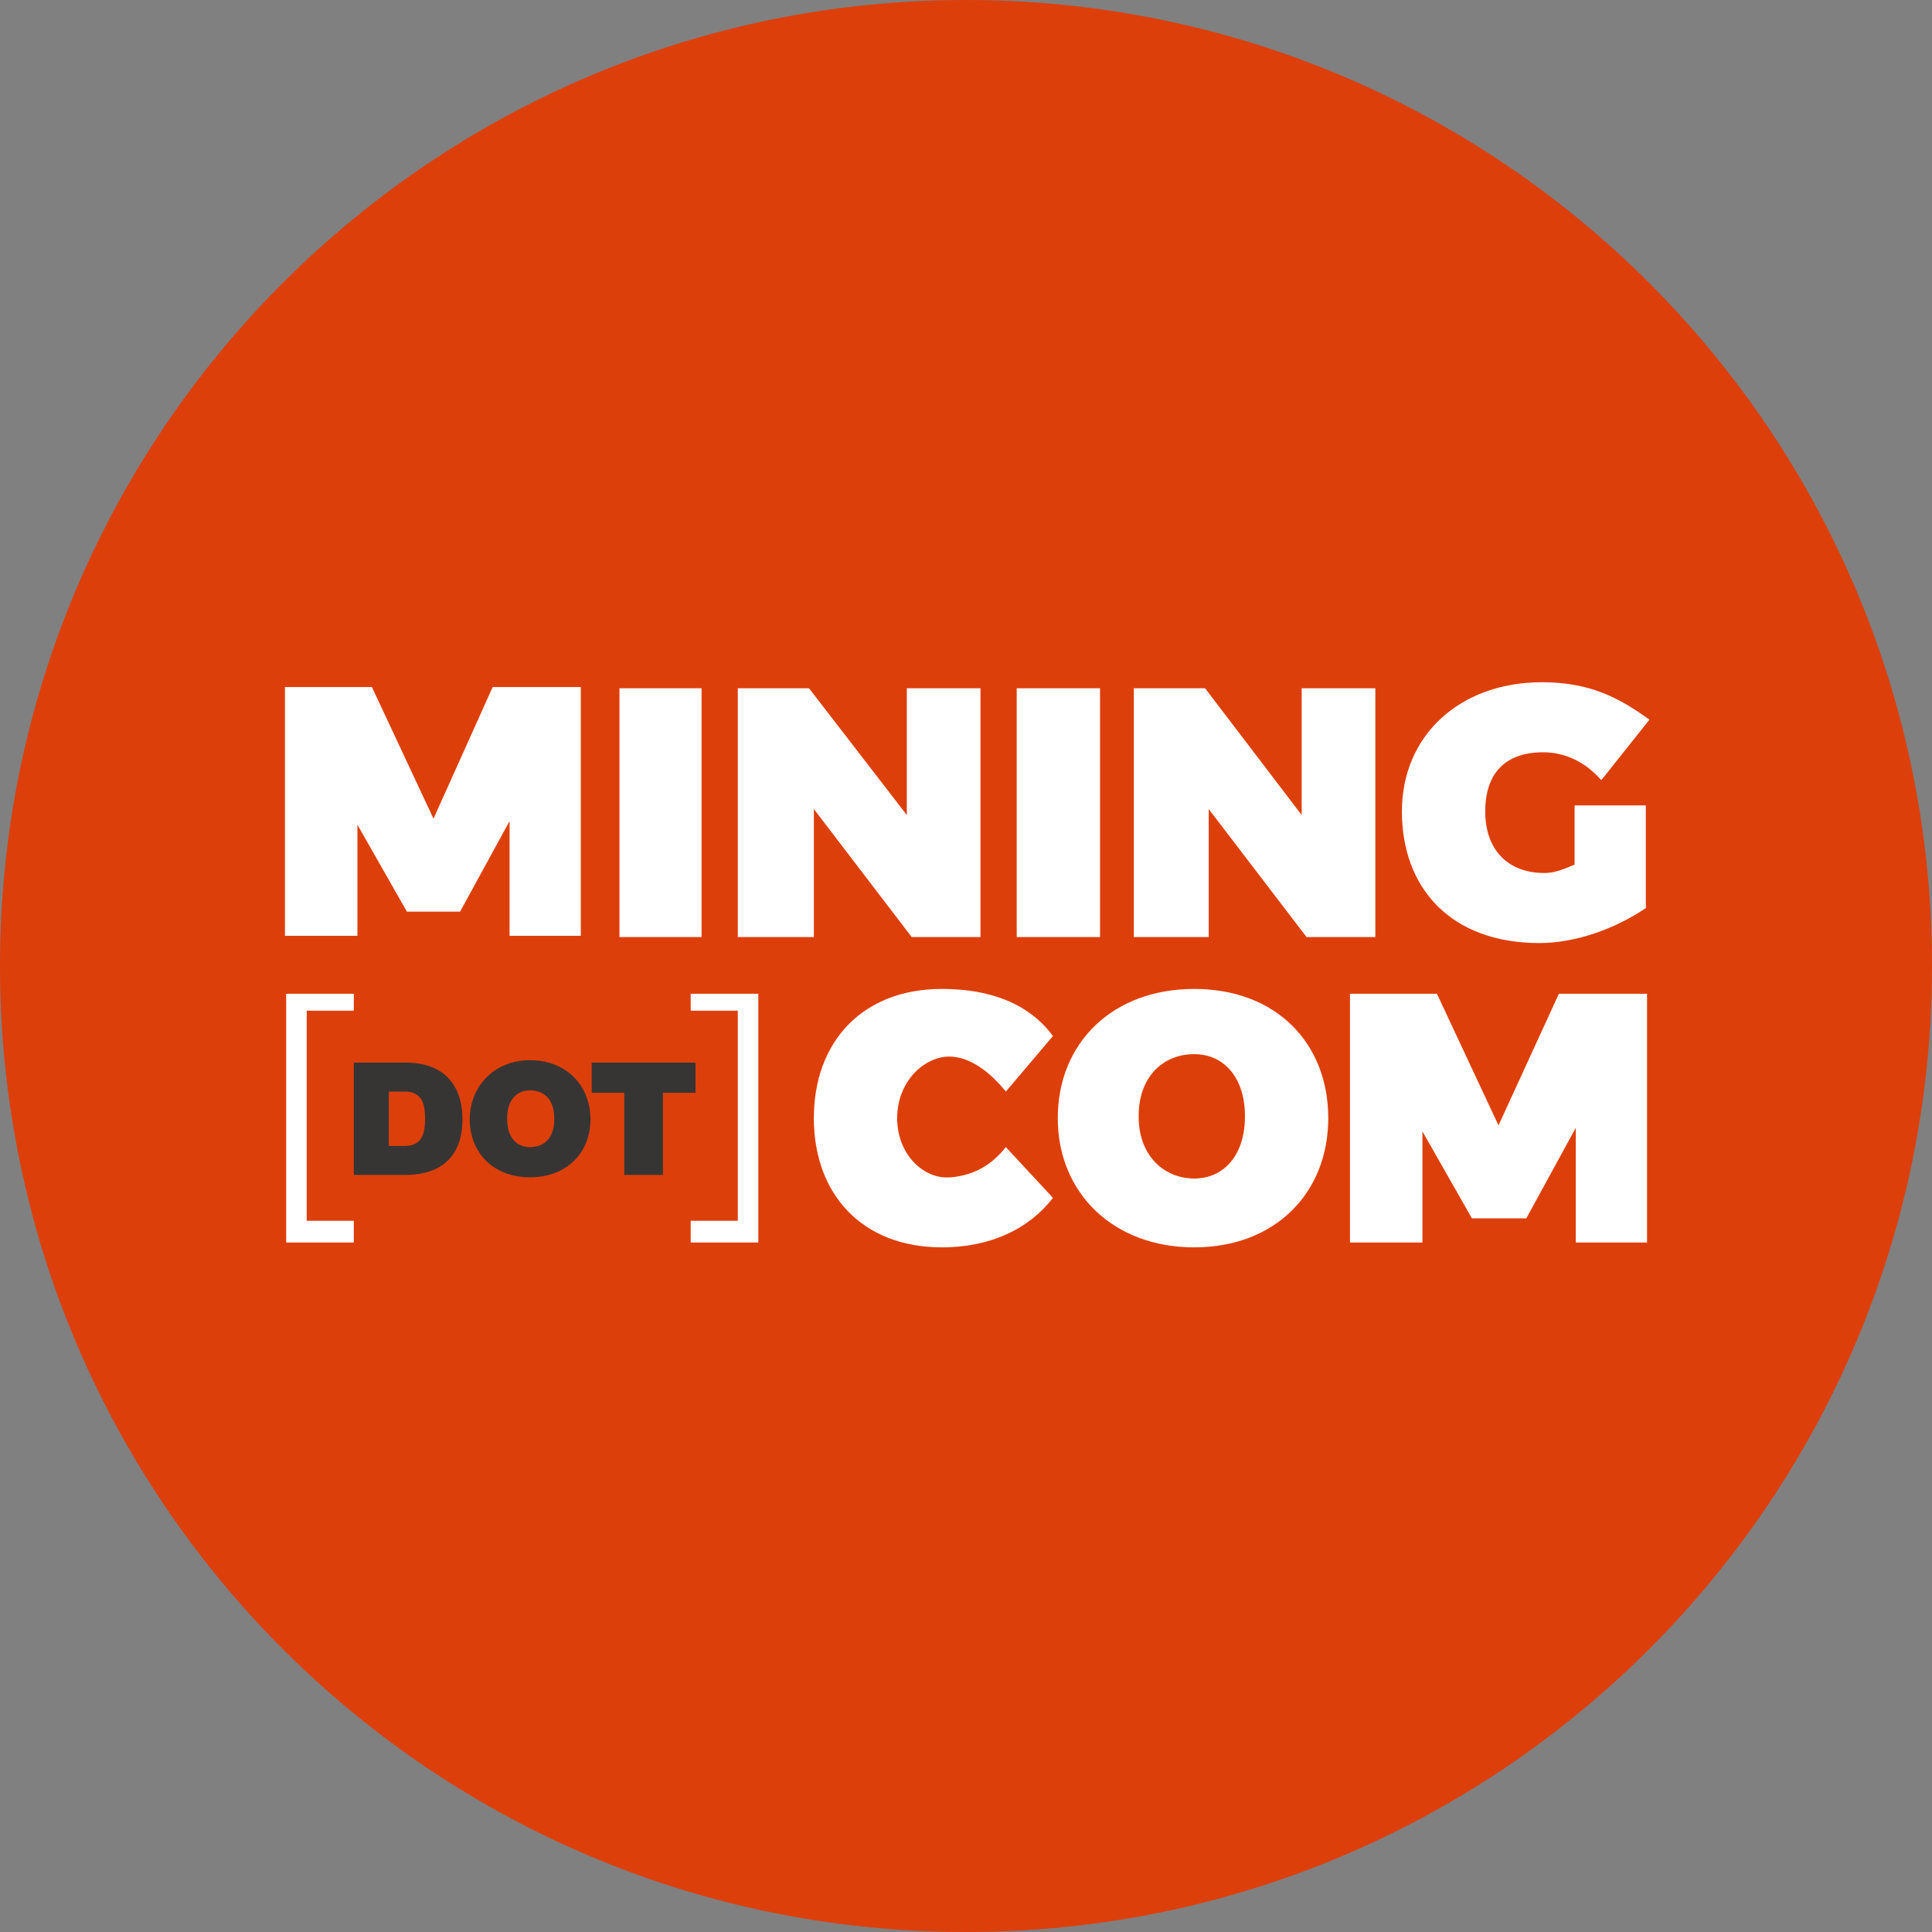
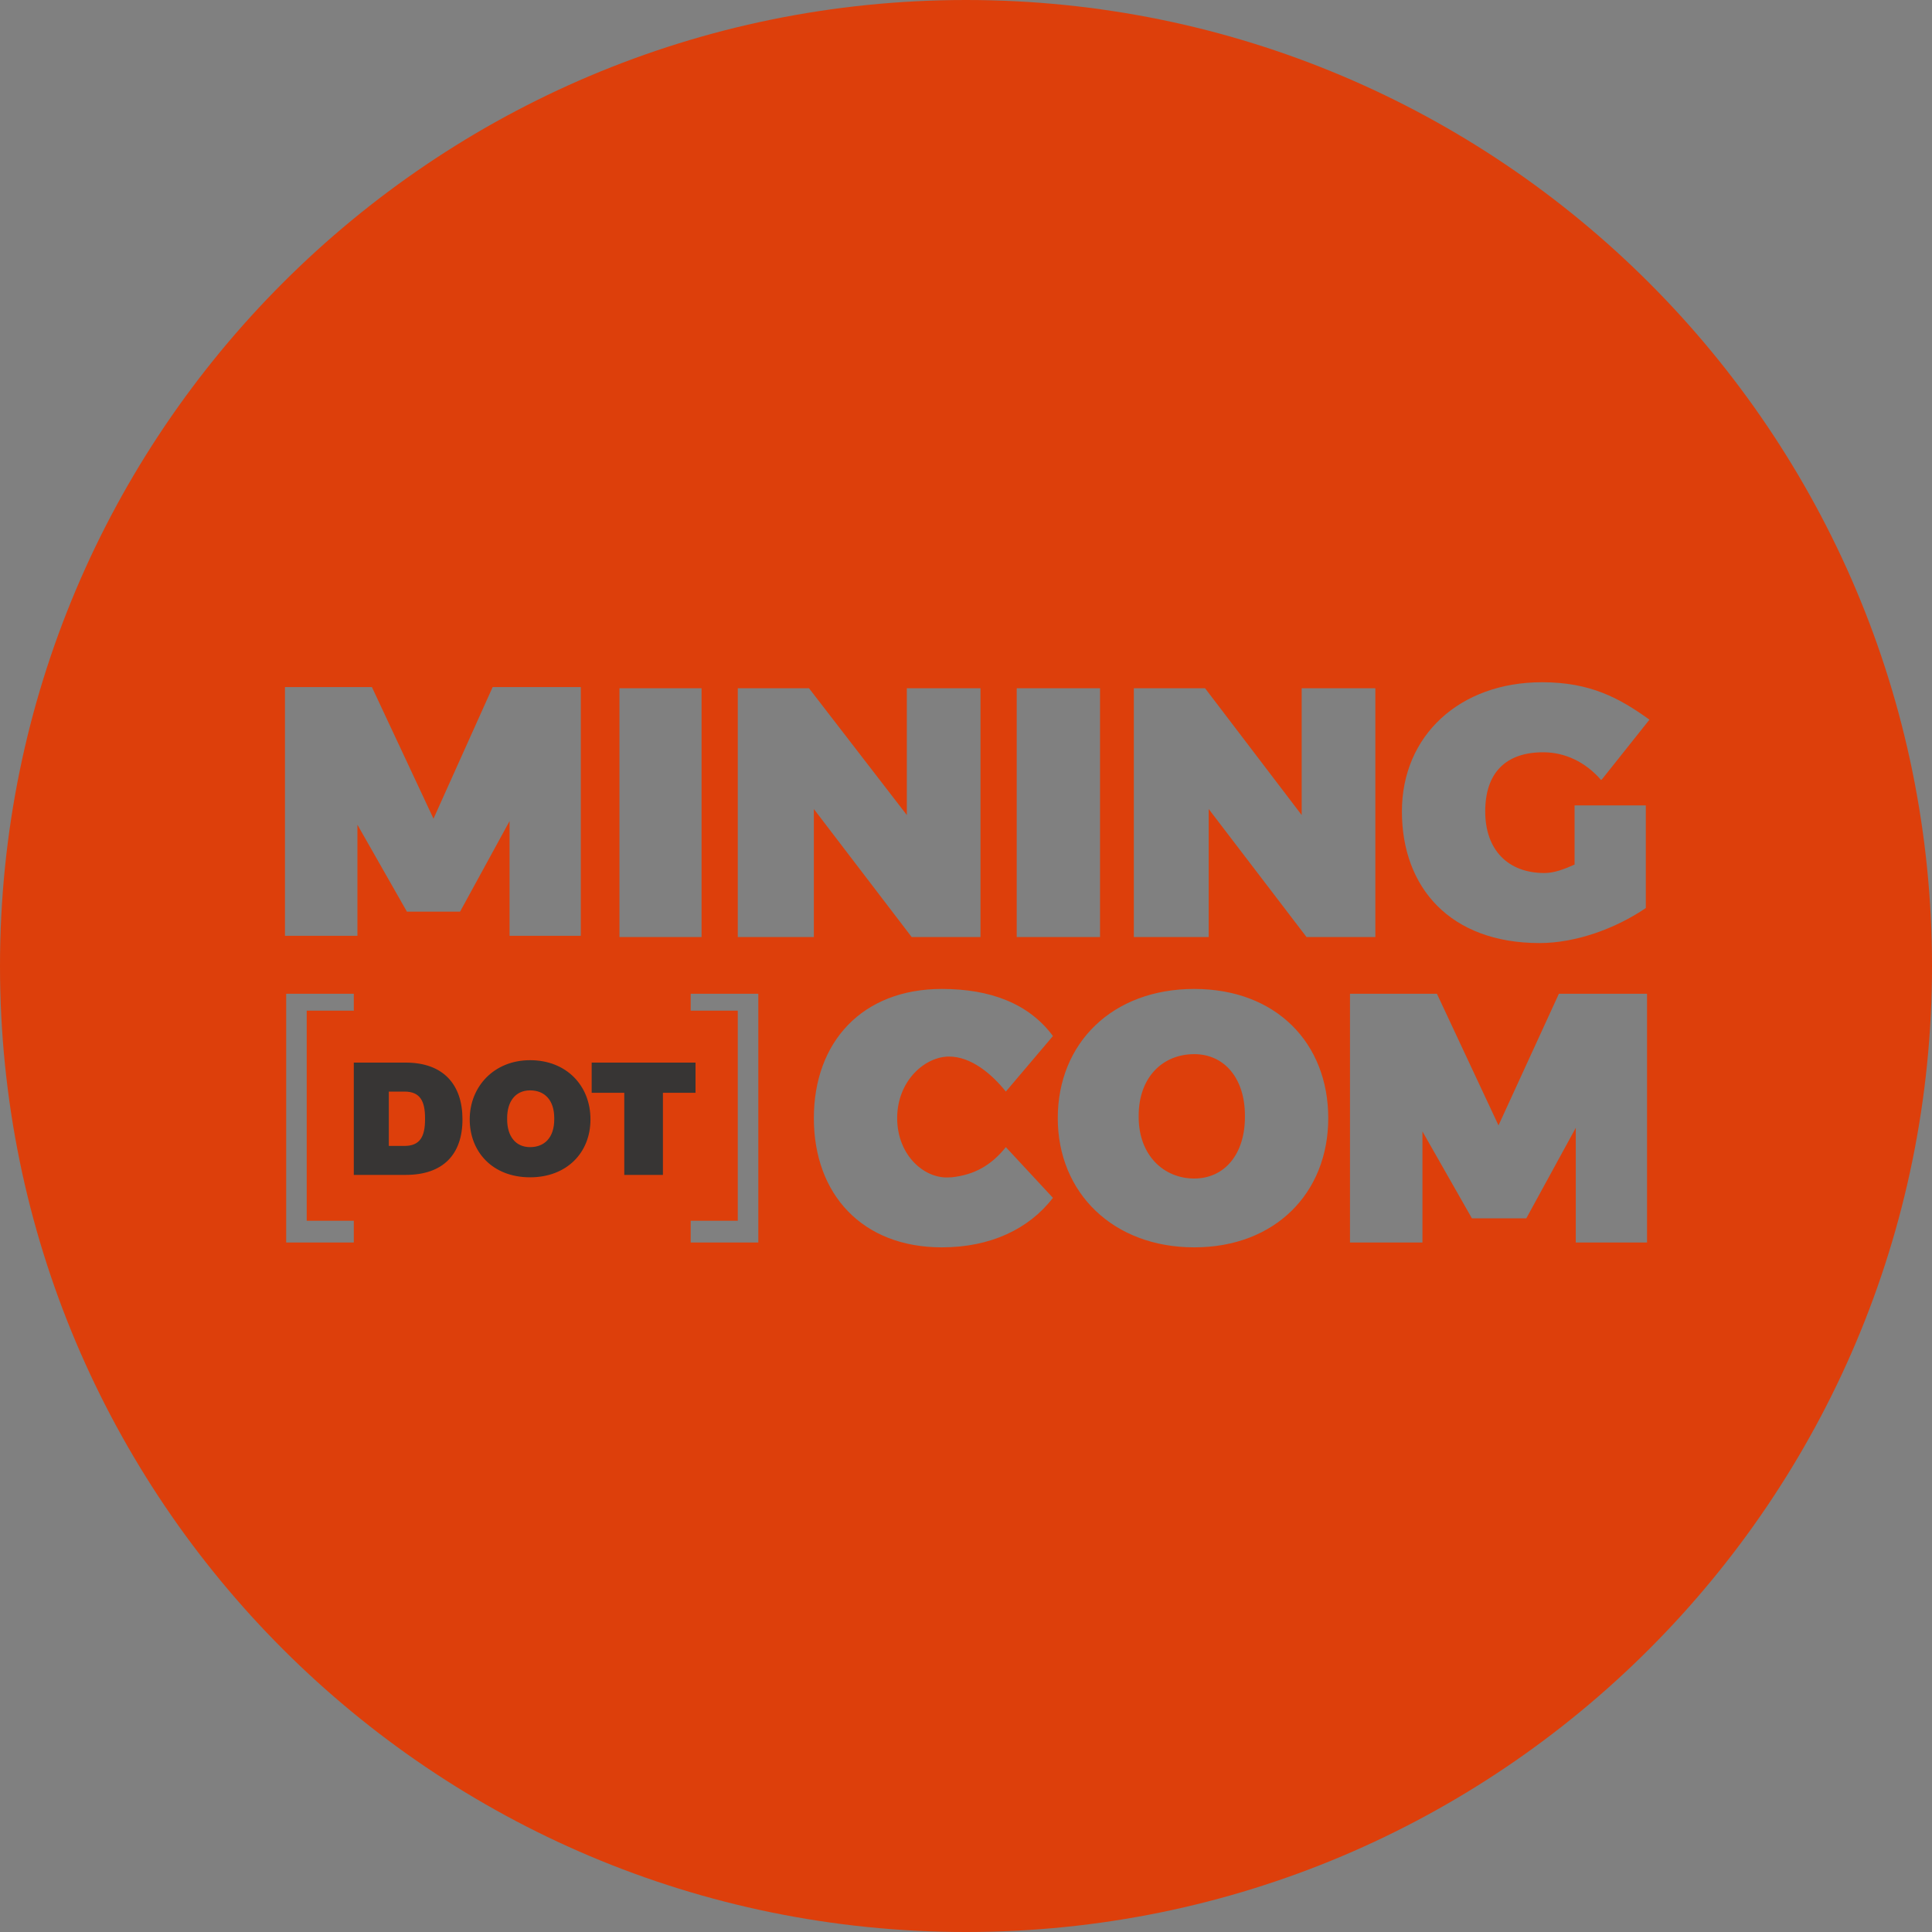
<svg xmlns="http://www.w3.org/2000/svg" width="64" height="64" viewBox="0 0 64 64" fill="none">
  <rect x="0" y="0" width="64" height="64" fill="#808080" stroke="none" />
  <g clip-path="url(#clip0_826_17925)">
-     <path d="M56.319 20.16H6.359V43.8H56.319V20.16Z" fill="white" />
-     <path d="M23.64 34.52H11.16V39.599H23.64V34.52Z" fill="#373534" />
+     <path d="M23.64 34.52H11.16V39.599H23.64Z" fill="#373534" />
    <path d="M39.56 34.92C38.52 34.92 37.72 35.68 37.72 36.96C37.72 38.24 38.56 39 39.56 39C40.56 39 41.24 38.2 41.24 36.96C41.24 35.72 40.56 34.92 39.56 34.92ZM39.56 34.92C38.52 34.92 37.72 35.68 37.72 36.96C37.72 38.24 38.56 39 39.56 39C40.56 39 41.24 38.2 41.24 36.96C41.24 35.72 40.56 34.92 39.56 34.92ZM39.56 34.92C38.52 34.92 37.72 35.68 37.72 36.96C37.72 38.24 38.56 39 39.56 39C40.56 39 41.24 38.2 41.24 36.96C41.24 35.72 40.56 34.92 39.56 34.92ZM39.56 34.92C38.52 34.92 37.72 35.68 37.72 36.96C37.72 38.24 38.56 39 39.56 39C40.56 39 41.24 38.2 41.24 36.96C41.24 35.72 40.56 34.92 39.56 34.92ZM13.4 36.16H12.88V37.92H13.4C13.92 37.92 14.08 37.6 14.08 37.04C14.08 36.48 13.92 36.16 13.4 36.16ZM17.56 36.12C17.08 36.12 16.8 36.48 16.8 37.04C16.8 37.6 17.08 37.96 17.56 37.96C18.04 37.96 18.36 37.64 18.36 37.04C18.36 36.44 18.04 36.12 17.56 36.12ZM39.56 34.92C38.52 34.92 37.72 35.68 37.72 36.96C37.72 38.24 38.56 39 39.56 39C40.56 39 41.24 38.2 41.24 36.96C41.24 35.72 40.56 34.92 39.56 34.92ZM39.56 34.92C38.52 34.92 37.72 35.68 37.72 36.96C37.72 38.24 38.56 39 39.56 39C40.56 39 41.24 38.2 41.24 36.96C41.24 35.72 40.56 34.92 39.56 34.92ZM17.56 36.12C17.08 36.12 16.8 36.48 16.8 37.04C16.8 37.6 17.08 37.96 17.56 37.96C18.04 37.96 18.36 37.64 18.36 37.04C18.36 36.44 18.04 36.12 17.56 36.12ZM13.4 36.16H12.88V37.92H13.4C13.92 37.92 14.08 37.6 14.08 37.04C14.08 36.48 13.92 36.16 13.4 36.16ZM32 0C14.32 0 0 14.32 0 32C0 49.68 14.32 64 32 64C49.68 64 64 49.68 64 32C64 14.32 49.68 0 32 0ZM37.56 22.8H39.92L43.12 27V22.8H45.56V31.04H43.28L40.04 26.8V31.04H37.56V22.8ZM33.68 22.8H36.44V31.04H33.68V22.8ZM20.52 22.8H23.24V31.04H20.52V22.8ZM11.72 41.16H9.48V32.92H11.72V33.48H10.16V40.44H11.72V41.16ZM13.44 38.92H11.72V35.2H13.44C14.68 35.2 15.32 35.92 15.32 37.08C15.32 38.24 14.68 38.92 13.44 38.92ZM13.48 30.2L11.84 27.32V31H9.44V22.76H12.32L14.36 27.12L16.32 22.76H19.24V31H16.88V27.2L15.24 30.2H13.44H13.48ZM17.56 39C16.32 39 15.56 38.16 15.56 37.08C15.56 36 16.36 35.12 17.56 35.12C18.76 35.12 19.56 35.96 19.56 37.08C19.56 38.2 18.76 39 17.56 39ZM21.92 38.92H20.68V36.2H19.6V35.2H23.04V36.2H21.96V38.92H21.92ZM25.12 41.16H22.88V40.44H24.44V33.48H22.88V32.92H25.12V41.16ZM26.92 31.04H24.44V22.8H26.8L30.04 27V22.8H32.48V31.04H30.2L26.96 26.8V31.04H26.92ZM31.52 39C32.28 38.92 32.84 38.6 33.32 38L34.88 39.68C34.08 40.72 32.8 41.32 31.2 41.32C28.56 41.32 26.96 39.56 26.96 37.04C26.96 34.52 28.56 32.76 31.2 32.76C32.8 32.76 34.08 33.24 34.88 34.32L33.32 36.16C32.84 35.56 32.16 35 31.44 35C30.64 35 29.72 35.8 29.72 37.04C29.72 38.28 30.64 39.08 31.48 39H31.52ZM39.56 41.32C36.88 41.32 35.04 39.52 35.04 37.04C35.04 34.56 36.84 32.76 39.56 32.76C42.28 32.76 44 34.56 44 37.04C44 39.52 42.24 41.32 39.56 41.32ZM54.6 41.16H52.2V37.36L50.56 40.36H48.76L47.12 37.48V41.16H44.72V32.92H47.6L49.64 37.28L51.64 32.92H54.56V41.16H54.6ZM53.04 25.84C52.52 25.24 51.84 24.92 51.12 24.92C49.88 24.92 49.2 25.6 49.2 26.88C49.2 28.16 49.96 28.92 51.16 28.92C51.48 28.92 51.8 28.8 52.16 28.64V26.68H54.52V30.08C53.52 30.76 52.2 31.24 51 31.24C48.04 31.24 46.44 29.4 46.44 26.88C46.44 24.36 48.36 22.6 51.08 22.6C52.68 22.6 53.64 23.12 54.64 23.84L53.08 25.8L53.04 25.84ZM39.56 34.96C38.52 34.96 37.72 35.72 37.72 37C37.72 38.28 38.56 39.04 39.56 39.04C40.56 39.04 41.24 38.24 41.24 37C41.24 35.76 40.56 34.96 39.56 34.96ZM17.56 36.16C17.08 36.16 16.8 36.52 16.8 37.08C16.8 37.64 17.08 38 17.56 38C18.04 38 18.36 37.68 18.36 37.08C18.36 36.48 18.04 36.16 17.56 36.16ZM13.4 36.2H12.88V37.96H13.4C13.92 37.96 14.08 37.64 14.08 37.08C14.08 36.52 13.92 36.2 13.4 36.2ZM17.56 36.16C17.08 36.16 16.8 36.52 16.8 37.08C16.8 37.64 17.08 38 17.56 38C18.04 38 18.36 37.68 18.36 37.08C18.36 36.48 18.04 36.16 17.56 36.16ZM39.56 34.96C38.52 34.96 37.72 35.72 37.72 37C37.72 38.28 38.56 39.04 39.56 39.04C40.56 39.04 41.24 38.24 41.24 37C41.24 35.76 40.56 34.96 39.56 34.96ZM39.56 34.96C38.52 34.96 37.72 35.72 37.72 37C37.72 38.28 38.56 39.04 39.56 39.04C40.56 39.04 41.24 38.24 41.24 37C41.24 35.76 40.56 34.96 39.56 34.96ZM17.56 36.16C17.08 36.16 16.8 36.52 16.8 37.08C16.8 37.64 17.08 38 17.56 38C18.04 38 18.36 37.68 18.36 37.08C18.36 36.48 18.04 36.16 17.56 36.16ZM39.56 34.96C38.52 34.96 37.72 35.72 37.72 37C37.72 38.28 38.56 39.04 39.56 39.04C40.56 39.04 41.24 38.24 41.24 37C41.24 35.76 40.56 34.96 39.56 34.96ZM39.56 34.96C38.52 34.96 37.72 35.72 37.72 37C37.72 38.28 38.56 39.04 39.56 39.04C40.56 39.04 41.24 38.24 41.24 37C41.24 35.76 40.56 34.96 39.56 34.96ZM39.56 34.96C38.52 34.96 37.72 35.72 37.72 37C37.72 38.28 38.56 39.04 39.56 39.04C40.56 39.04 41.24 38.24 41.24 37C41.24 35.76 40.56 34.96 39.56 34.96ZM39.56 34.96C38.52 34.96 37.72 35.72 37.72 37C37.72 38.28 38.56 39.04 39.56 39.04C40.56 39.04 41.24 38.24 41.24 37C41.24 35.76 40.56 34.96 39.56 34.96Z" fill="#DD3F0B" />
  </g>
  <defs>
    <clipPath id="clip0_826_17925">
      <rect width="64" height="64" fill="white" />
    </clipPath>
  </defs>
</svg>